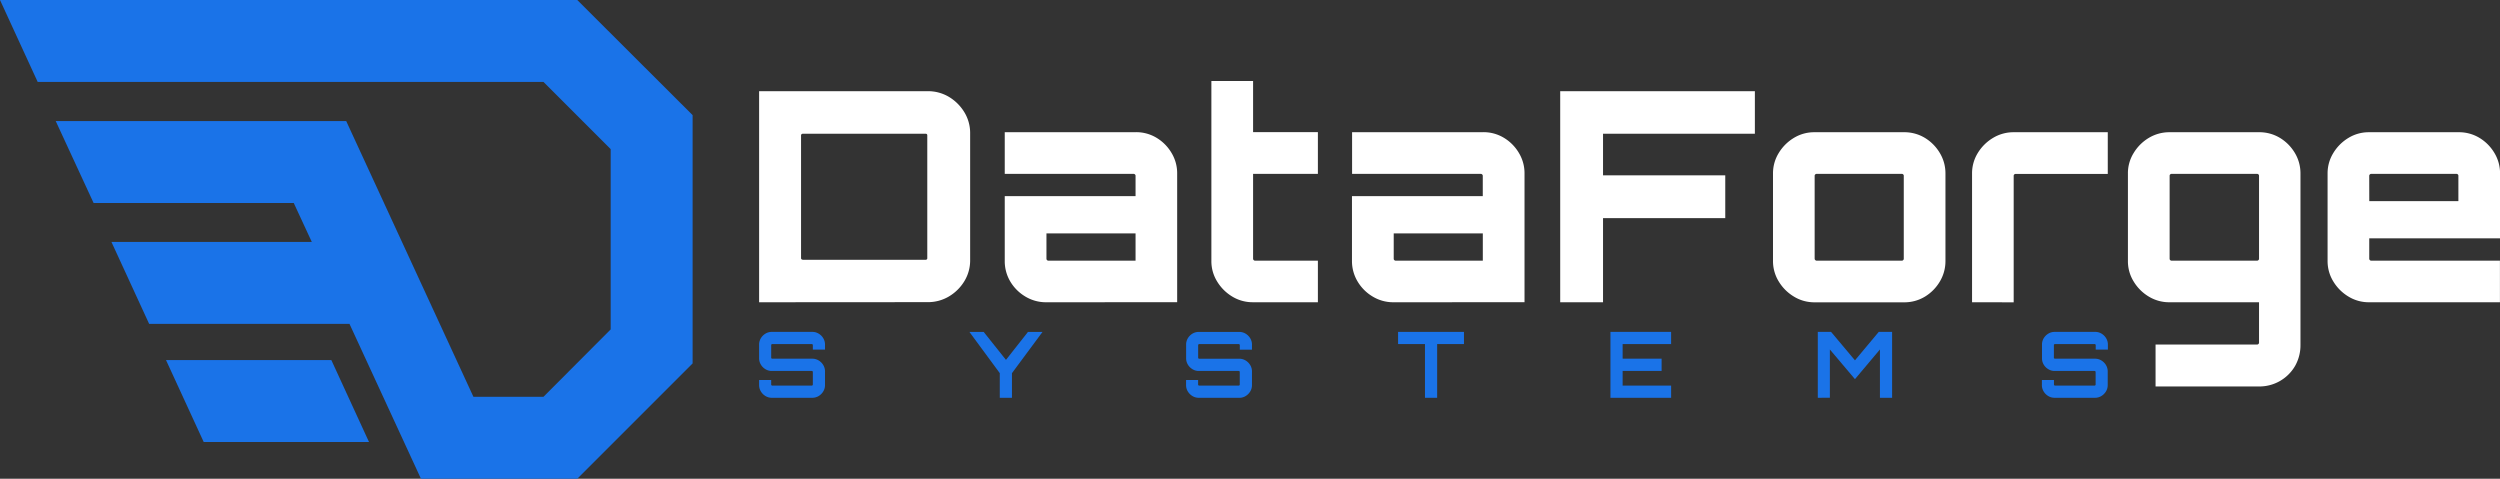
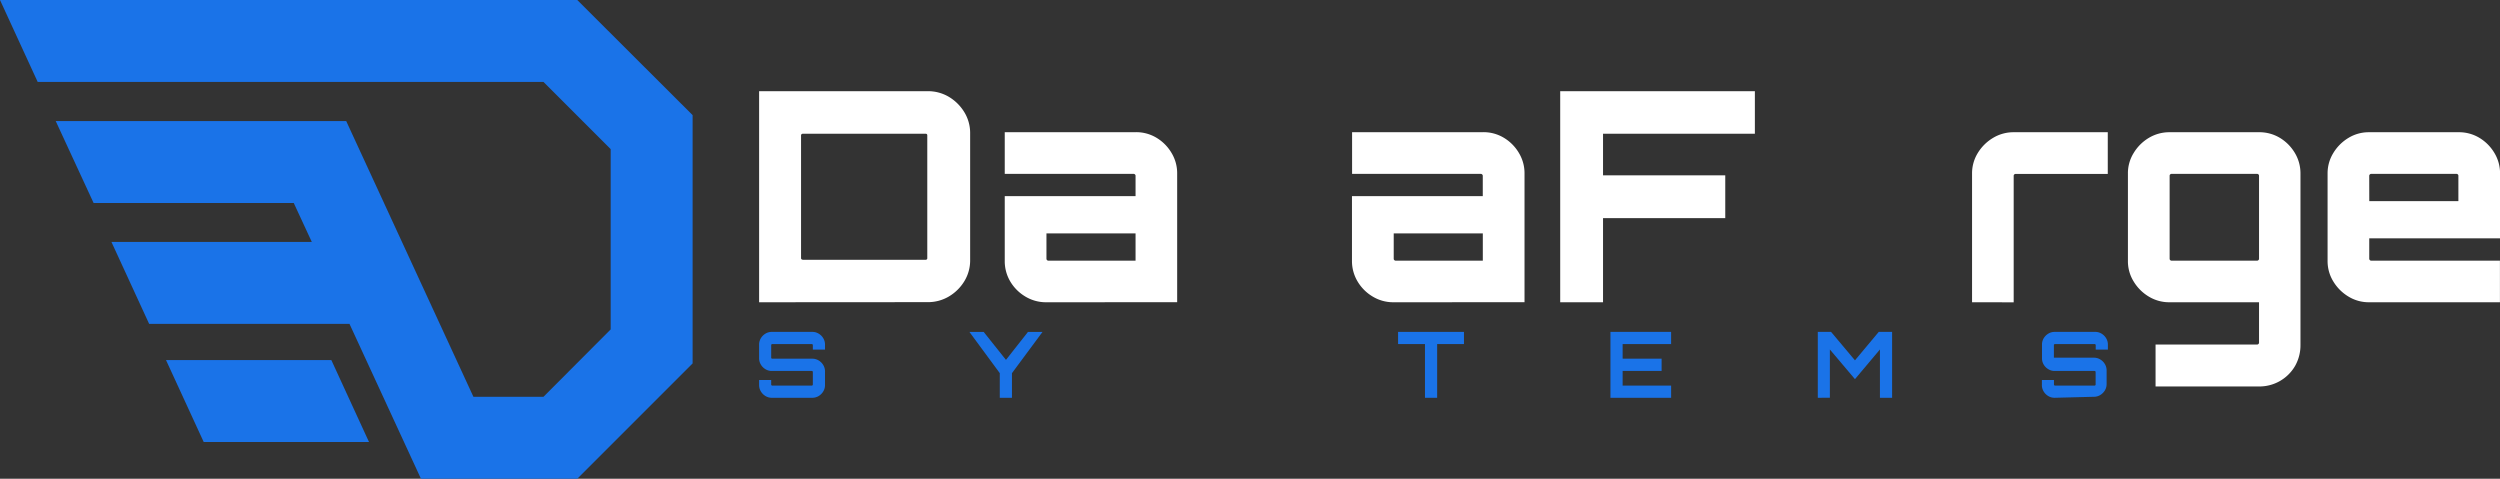
<svg xmlns="http://www.w3.org/2000/svg" id="Layer_1" data-name="Layer 1" viewBox="0 0 1318.74 252.54">
  <rect x="0" y="0" width="1318.74" height="252.54" fill="#333333" stroke="none" />
  <defs>
    <style>.cls-1{fill:#1a73e8;}.cls-2{fill:#fff;}</style>
  </defs>
  <polygon class="cls-1" points="365.35 191.7 304.51 252.54 222.06 252.54 184.35 170.84 78.67 170.84 58.78 127.62 164.47 127.62 154.96 107.09 49.38 107.09 29.39 63.86 182.62 63.86 249.73 209.31 286.68 209.31 322.13 173.76 322.13 78.67 286.68 43.22 19.88 43.22 0 0 304.51 0 365.35 60.73 365.35 191.7" />
  <polygon class="cls-1" points="87.56 189.92 107.45 233.15 194.65 233.15 174.77 189.92 87.56 189.92" />
  <path class="cls-2" d="M400.43,159.44V48.1h88.9a21.51,21.51,0,0,1,11.22,3,23.75,23.75,0,0,1,8.11,8.05,21,21,0,0,1,3.09,11.2v66.81a21,21,0,0,1-3.09,11.22,23.52,23.52,0,0,1-8.11,8,21.5,21.5,0,0,1-11.22,3Zm23-22.41h64.78a.83.83,0,0,0,.93-.94V71.46a1,1,0,0,0-.22-.69,1,1,0,0,0-.71-.23H423.47a1.06,1.06,0,0,0-.62.23.79.79,0,0,0-.3.69v64.63a.77.77,0,0,0,.3.69A1,1,0,0,0,423.47,137Z" />
  <path class="cls-2" d="M551.79,159.44a20.94,20.94,0,0,1-10.9-3,22.65,22.65,0,0,1-8-8A21,21,0,0,1,530,137.65V103.47h69V92.64a.9.9,0,0,0-.32-.62.89.89,0,0,0-.62-.3H530v-22h69.13a20.77,20.77,0,0,1,11,3,22.81,22.81,0,0,1,7.88,8,20.62,20.62,0,0,1,2.94,10.8v67.89Zm1.09-21.94H599V123.11H552v13.45a.92.92,0,0,0,.3.62A.94.94,0,0,0,552.88,137.5Z" />
-   <path class="cls-2" d="M650,156.43a23.32,23.32,0,0,1-8-8,20.25,20.25,0,0,1-3-10.82V42.71h22v27h34.18v22H661v44.84a.88.88,0,0,0,.3.62.94.94,0,0,0,.64.32h33.24v21.94H661A20.7,20.7,0,0,1,650,156.43Z" />
  <path class="cls-2" d="M735,159.44a20.91,20.91,0,0,1-10.9-3,22.65,22.65,0,0,1-8-8,20.91,20.91,0,0,1-2.94-10.82V103.47h69V92.64a1.1,1.1,0,0,0-.94-.92h-68v-22h69.13a20.73,20.73,0,0,1,11,3,22.75,22.75,0,0,1,7.89,8,20.72,20.72,0,0,1,2.94,10.8v67.89Zm1.09-21.94h46.09V123.11h-47v13.45a.88.88,0,0,0,.3.62A.94.94,0,0,0,736.12,137.5Z" />
  <path class="cls-2" d="M823,159.44V48.1H925.69V70.54h-80.1V92.49h64.48v22.57H845.59v44.38Z" />
-   <path class="cls-2" d="M946.25,156.43a23.32,23.32,0,0,1-8-8,20.51,20.51,0,0,1-3-10.82V91.55a20.41,20.41,0,0,1,3-10.8,23.38,23.38,0,0,1,8-8,20.51,20.51,0,0,1,10.82-3h47.33a20.82,20.82,0,0,1,11,3,23,23,0,0,1,7.88,8,20.81,20.81,0,0,1,2.94,10.8v46.1a20.91,20.91,0,0,1-2.94,10.82,22.92,22.92,0,0,1-7.88,8,20.81,20.81,0,0,1-11,3H957.07A20.51,20.51,0,0,1,946.25,156.43Zm11.91-18.93h45.16a.92.92,0,0,0,.61-.32.88.88,0,0,0,.3-.62V92.64a.86.86,0,0,0-.3-.62.88.88,0,0,0-.61-.3H958.16a.92.92,0,0,0-.62.3.94.94,0,0,0-.32.62v43.92a1.15,1.15,0,0,0,.94.94Z" />
  <path class="cls-2" d="M1040.25,159.44V91.55a20.41,20.41,0,0,1,3-10.8,23.41,23.41,0,0,1,8.06-8,20.79,20.79,0,0,1,10.9-3h49.63v22h-48.72a.88.88,0,0,0-.61.3.86.86,0,0,0-.3.62v66.8Z" />
  <path class="cls-2" d="M1137.05,203.86V181.74h53.66a1,1,0,0,0,.62-.3,1,1,0,0,0,.3-.61V159.44h-47.16a20.7,20.7,0,0,1-11-3,23.15,23.15,0,0,1-8-8,20.25,20.25,0,0,1-3-10.82V91.55a20.15,20.15,0,0,1,3-10.8,23.15,23.15,0,0,1,8-8,20.92,20.92,0,0,1,10.9-3h47.31a20.83,20.83,0,0,1,11,3,22.92,22.92,0,0,1,7.89,8,20.89,20.89,0,0,1,2.92,10.8v90.34a22.08,22.08,0,0,1-2.85,11.15,21.74,21.74,0,0,1-19,10.82Zm8.34-66.36h45.32a1,1,0,0,0,.62-.32.92.92,0,0,0,.3-.62V92.64a.9.9,0,0,0-.3-.62,1,1,0,0,0-.62-.3h-45.32a.9.9,0,0,0-.62.3.86.86,0,0,0-.3.62v43.92a.88.88,0,0,0,.3.62A.94.94,0,0,0,1145.39,137.5Z" />
  <path class="cls-2" d="M1238.79,156.43a23.32,23.32,0,0,1-8-8,20.42,20.42,0,0,1-3-10.82V91.55a20.33,20.33,0,0,1,3-10.8,23.38,23.38,0,0,1,8-8,20.49,20.49,0,0,1,10.82-3h47.33a20.76,20.76,0,0,1,11,3,22.92,22.92,0,0,1,7.89,8,20.81,20.81,0,0,1,2.94,10.8v34.18h-69v10.83a.92.92,0,0,0,.32.62.94.94,0,0,0,.62.32h68v21.94h-69.13A20.48,20.48,0,0,1,1238.79,156.43Zm11-50.32h47V92.64a.86.86,0,0,0-.3-.62.9.9,0,0,0-.62-.3H1250.7a1.1,1.1,0,0,0-.94.92Z" />
  <path class="cls-1" d="M407.14,209.83a6.37,6.37,0,0,1-3.35-.92,7,7,0,0,1-2.44-2.44,6.38,6.38,0,0,1-.92-3.36v-2.65h6.37v2.37a.58.58,0,0,0,.17.41.57.57,0,0,0,.41.16h20.81a.56.56,0,0,0,.41-.16.58.58,0,0,0,.17-.41v-6.62a.47.47,0,0,0-.17-.38.59.59,0,0,0-.41-.15H407.14a6.37,6.37,0,0,1-3.35-.92,7,7,0,0,1-2.44-2.43,6.5,6.5,0,0,1-.92-3.41v-7.14a6.38,6.38,0,0,1,.92-3.36,7,7,0,0,1,2.44-2.44,6.36,6.36,0,0,1,3.35-.91h21.34a6.36,6.36,0,0,1,3.35.91,7,7,0,0,1,2.44,2.44,6.38,6.38,0,0,1,.92,3.36v2.65h-6.42v-2.36a.61.61,0,0,0-.17-.42.56.56,0,0,0-.41-.16H407.38a.57.57,0,0,0-.41.16.61.61,0,0,0-.17.42v6.61a.51.51,0,0,0,.17.39.66.66,0,0,0,.41.14h21.1a6.37,6.37,0,0,1,3.35.92,7,7,0,0,1,2.44,2.44,6.44,6.44,0,0,1,.92,3.4v7.14a6.38,6.38,0,0,1-.92,3.36,7,7,0,0,1-2.44,2.44,6.37,6.37,0,0,1-3.35.92Z" />
  <path class="cls-1" d="M527.38,209.83v-13l-16-21.72h7.53l11.73,14.72,11.59-14.72h7.67L533.8,196.84v13Z" />
-   <path class="cls-1" d="M632.36,209.83a6.38,6.38,0,0,1-3.36-.92,7.12,7.12,0,0,1-2.44-2.44,6.37,6.37,0,0,1-.91-3.36v-2.65H632v2.37a.54.54,0,0,0,.17.41.56.56,0,0,0,.41.16h20.81a.54.54,0,0,0,.4-.16.55.55,0,0,0,.18-.41v-6.62a.45.45,0,0,0-.18-.38.57.57,0,0,0-.4-.15h-21a6.38,6.38,0,0,1-3.36-.92,7.09,7.09,0,0,1-2.44-2.43,6.5,6.5,0,0,1-.91-3.41v-7.14a6.37,6.37,0,0,1,.91-3.36A7.12,7.12,0,0,1,629,176a6.37,6.37,0,0,1,3.36-.91H653.7a6.39,6.39,0,0,1,3.35.91,7.12,7.12,0,0,1,2.44,2.44,6.38,6.38,0,0,1,.92,3.36v2.65H654v-2.36a.58.58,0,0,0-.18-.42.54.54,0,0,0-.4-.16H632.6a.56.56,0,0,0-.41.16.57.57,0,0,0-.17.42v6.61a.48.48,0,0,0,.17.39.64.64,0,0,0,.41.14h21.1a6.39,6.39,0,0,1,3.35.92,7,7,0,0,1,2.44,2.44,6.44,6.44,0,0,1,.92,3.4v7.14a6.38,6.38,0,0,1-.92,3.36,7.12,7.12,0,0,1-2.44,2.44,6.39,6.39,0,0,1-3.35.92Z" />
  <path class="cls-1" d="M751.67,209.83V181.49H737.48v-6.42h34.76v6.42H758.09v28.34Z" />
  <path class="cls-1" d="M849.5,209.83V175.07h32v6.42H855.93v7.72h20.56v6.47H855.93v7.72h25.58v6.43Z" />
  <path class="cls-1" d="M958.88,209.83V175.07h7l12.6,15,12.55-15h7.05v34.76h-6.42V184.34L978.48,200l-13.23-15.65v25.45Z" />
-   <path class="cls-1" d="M1083.8,209.83a6.38,6.38,0,0,1-3.36-.92,7.12,7.12,0,0,1-2.44-2.44,6.37,6.37,0,0,1-.91-3.36v-2.65h6.37v2.37a.54.54,0,0,0,.17.41.56.56,0,0,0,.41.16h20.81a.54.54,0,0,0,.4-.16.55.55,0,0,0,.18-.41v-6.62a.45.45,0,0,0-.18-.38.57.57,0,0,0-.4-.15h-21a6.38,6.38,0,0,1-3.36-.92,7.09,7.09,0,0,1-2.44-2.43,6.5,6.5,0,0,1-.91-3.41v-7.14a6.37,6.37,0,0,1,.91-3.36,7.12,7.12,0,0,1,2.44-2.44,6.37,6.37,0,0,1,3.36-.91h21.34a6.39,6.39,0,0,1,3.35.91,7.12,7.12,0,0,1,2.44,2.44,6.38,6.38,0,0,1,.92,3.36v2.65h-6.42v-2.36a.58.58,0,0,0-.18-.42.54.54,0,0,0-.4-.16H1084a.56.56,0,0,0-.41.16.57.57,0,0,0-.17.42v6.61a.48.48,0,0,0,.17.39.64.64,0,0,0,.41.14h21.1a6.39,6.39,0,0,1,3.35.92,7,7,0,0,1,2.44,2.44,6.44,6.44,0,0,1,.92,3.4v7.14a6.38,6.38,0,0,1-.92,3.36,7.12,7.12,0,0,1-2.44,2.44,6.39,6.39,0,0,1-3.35.92Z" />
+   <path class="cls-1" d="M1083.8,209.83a6.38,6.38,0,0,1-3.36-.92,7.12,7.12,0,0,1-2.44-2.44,6.37,6.37,0,0,1-.91-3.36v-2.65h6.37v2.37a.54.54,0,0,0,.17.41.56.56,0,0,0,.41.16h20.81a.54.54,0,0,0,.4-.16.55.55,0,0,0,.18-.41v-6.62a.45.45,0,0,0-.18-.38.57.57,0,0,0-.4-.15h-21a6.38,6.38,0,0,1-3.36-.92,7.09,7.09,0,0,1-2.44-2.43,6.5,6.5,0,0,1-.91-3.41v-7.14a6.37,6.37,0,0,1,.91-3.36,7.12,7.12,0,0,1,2.44-2.44,6.37,6.37,0,0,1,3.36-.91h21.34a6.39,6.39,0,0,1,3.35.91,7.12,7.12,0,0,1,2.44,2.44,6.38,6.38,0,0,1,.92,3.36v2.65h-6.42v-2.36a.58.58,0,0,0-.18-.42.54.54,0,0,0-.4-.16H1084a.56.56,0,0,0-.41.16.57.57,0,0,0-.17.42v6.61h21.1a6.39,6.39,0,0,1,3.35.92,7,7,0,0,1,2.44,2.44,6.44,6.44,0,0,1,.92,3.4v7.14a6.38,6.38,0,0,1-.92,3.36,7.12,7.12,0,0,1-2.44,2.44,6.39,6.39,0,0,1-3.35.92Z" />
</svg>